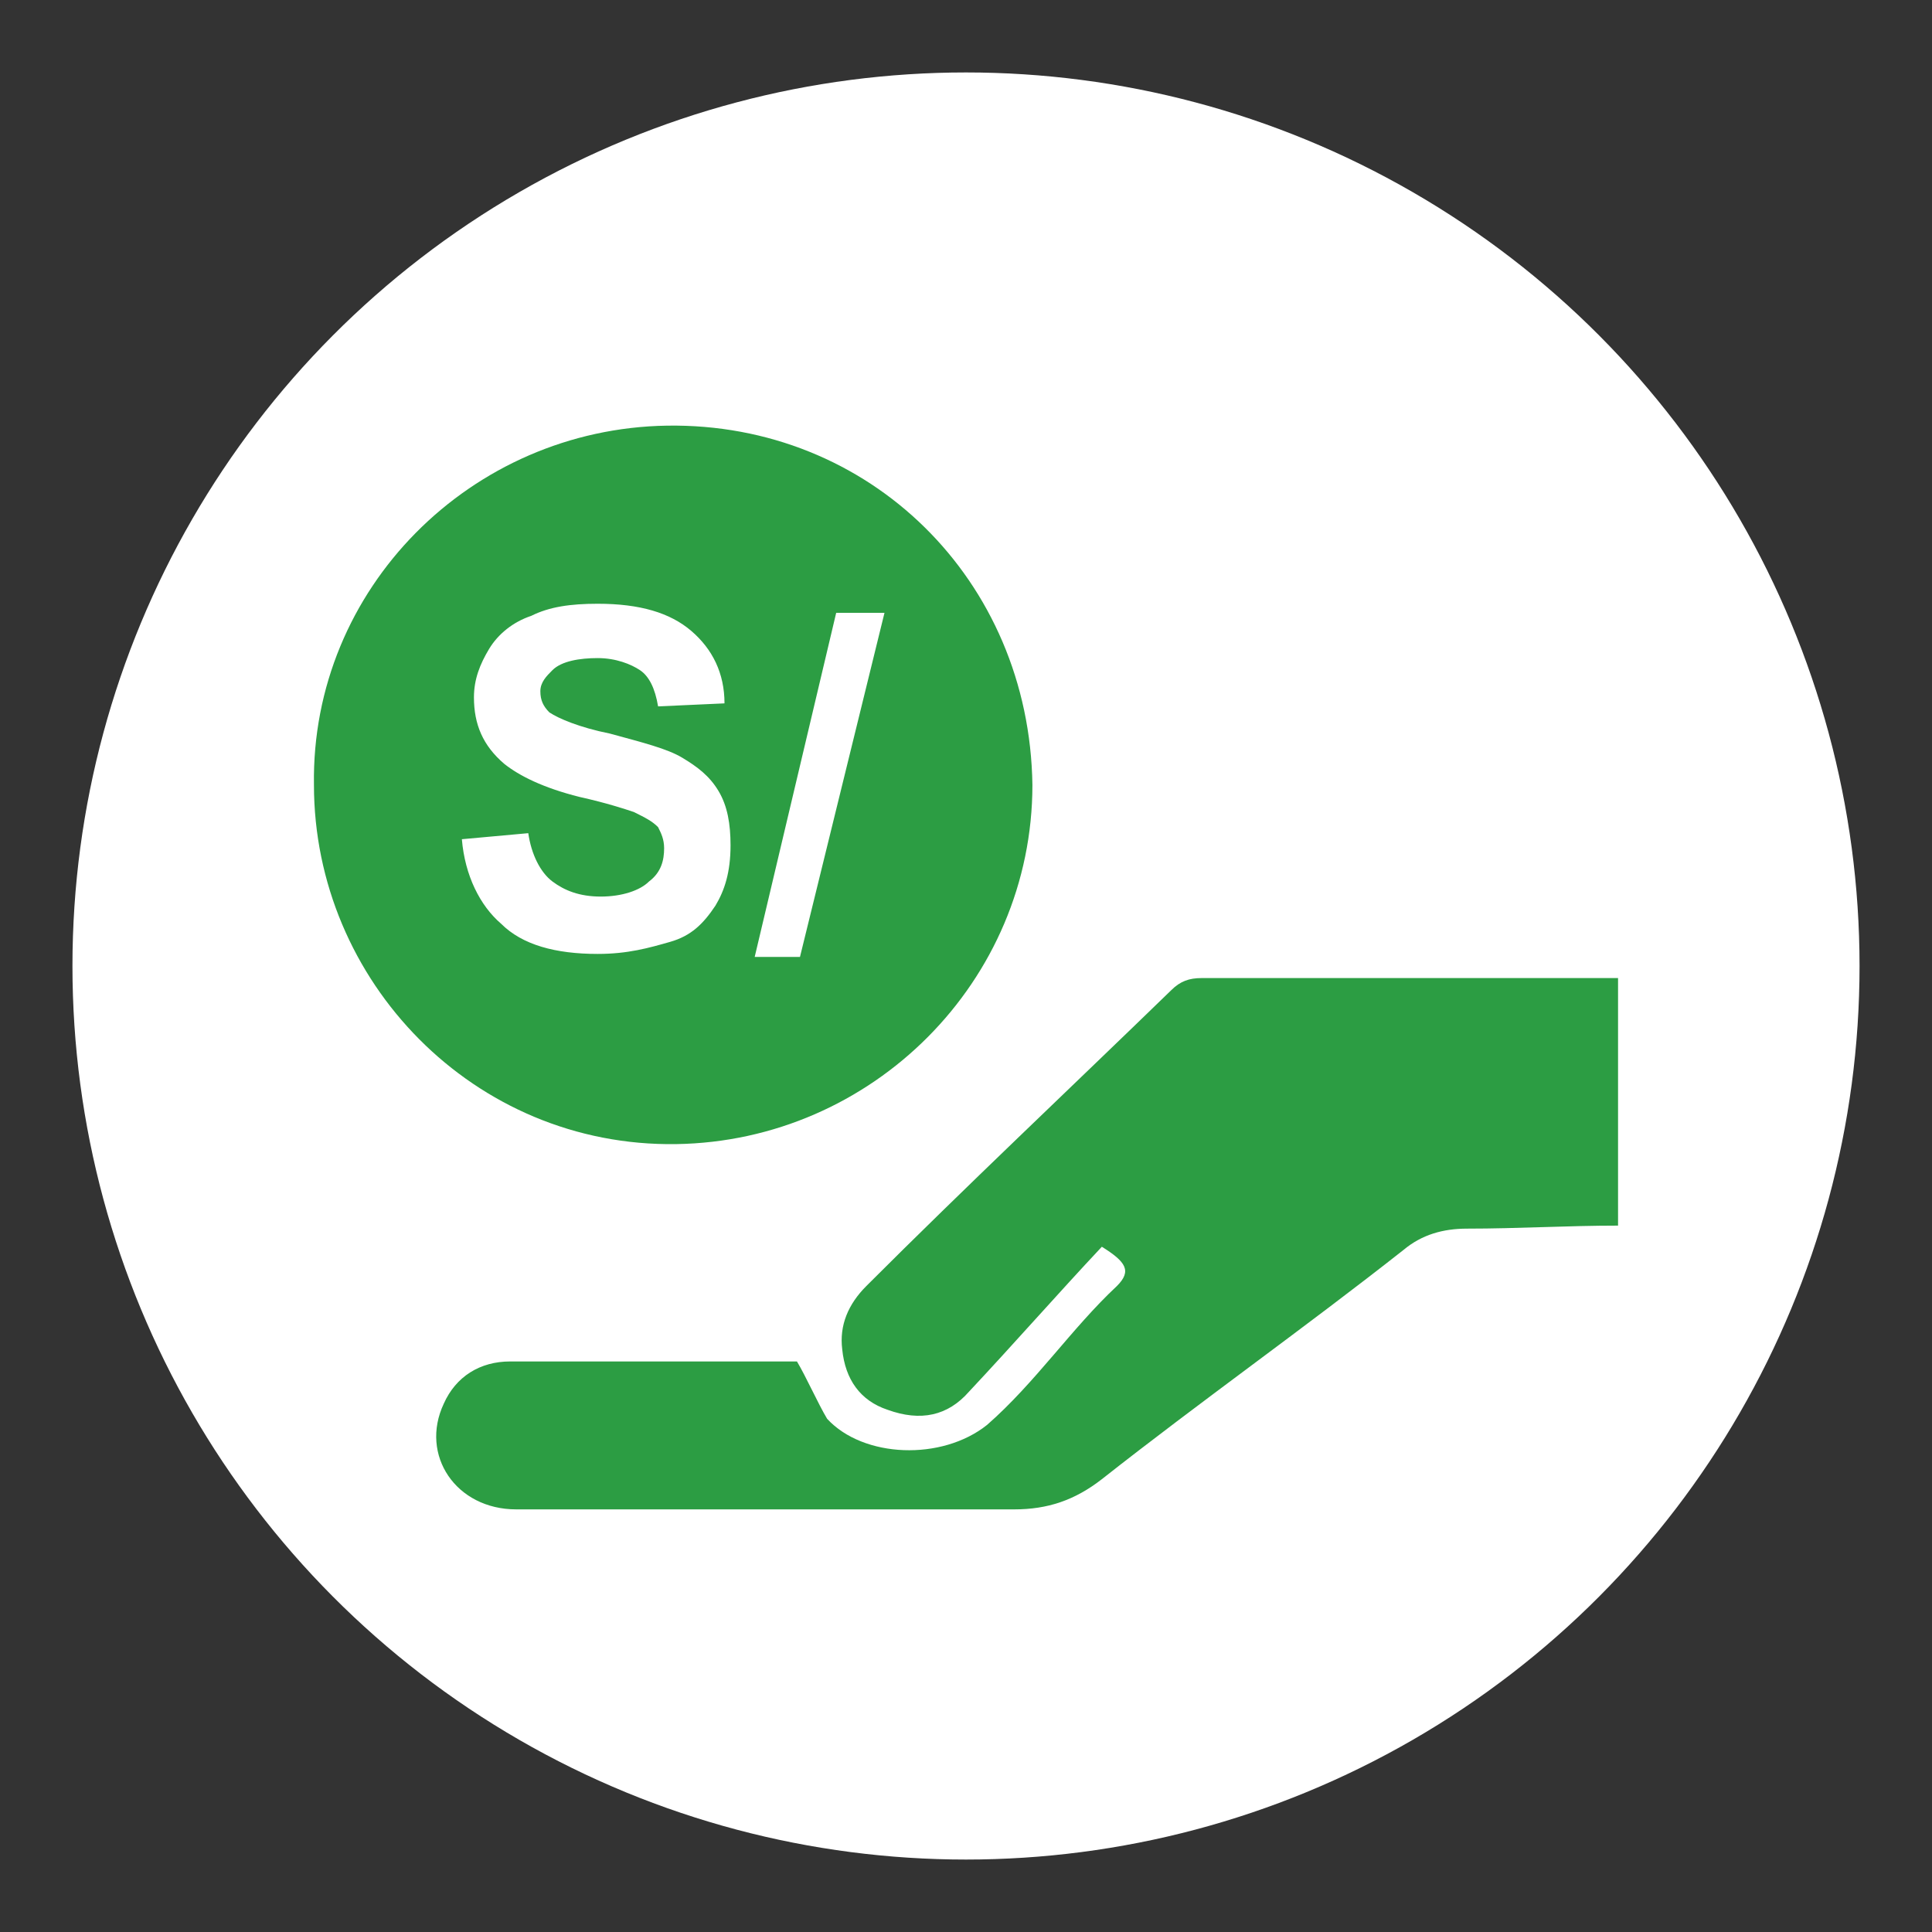
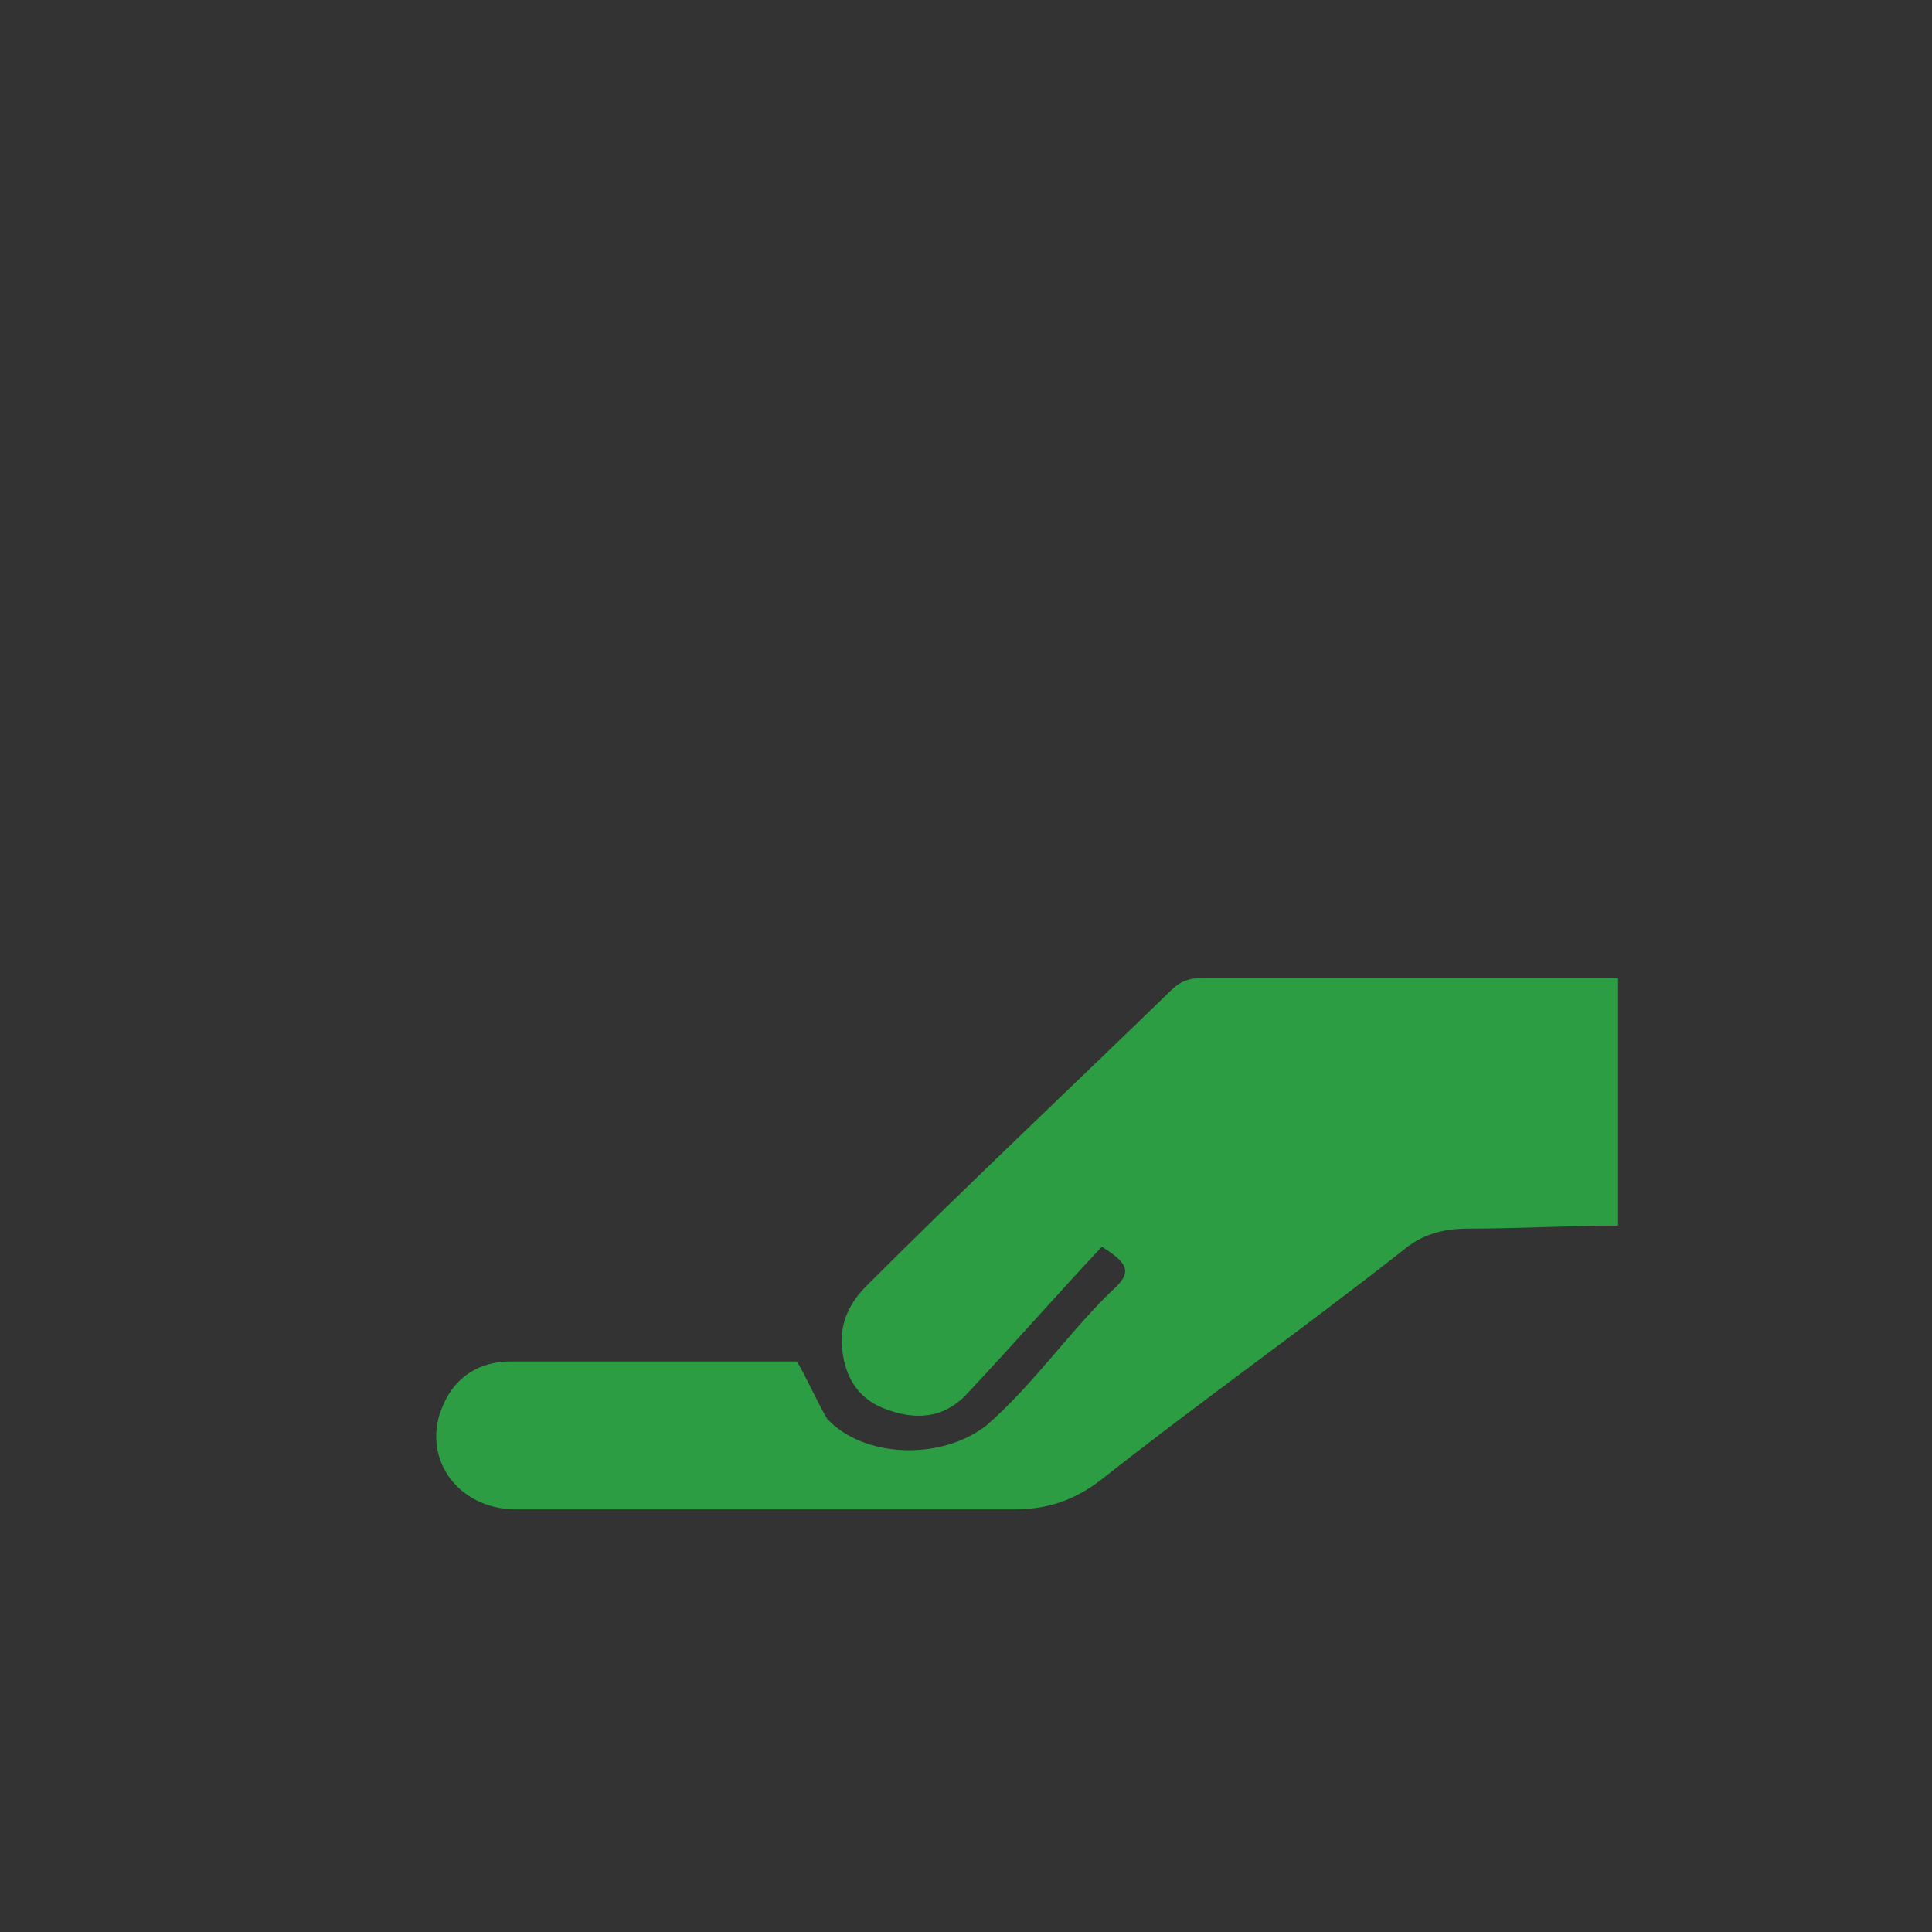
<svg xmlns="http://www.w3.org/2000/svg" version="1.1" id="Capa_1" x="0px" y="0px" viewBox="0 0 64 64" style="enable-background:new 0 0 64 64;" xml:space="preserve">
  <rect x="0" y="0" width="64" height="64" fill="#333333" stroke="none" />
  <style type="text/css">
	.st0{fill:#FFFFFF;}
	.st1{fill:#2C9D43;}
</style>
  <g>
-     <circle class="st0" cx="32" cy="32" r="29.6" />
    <g>
      <path class="st1" d="M53.6,40.6c-1.7,0-3.3,0.1-5,0.1c-0.8,0-1.5,0.2-2.1,0.7c-3.3,2.6-6.7,5-10,7.6c-0.9,0.7-1.8,1-2.9,1    c-5.5,0-11,0-16.5,0c-2,0-3.2-1.8-2.4-3.5c0.4-0.9,1.2-1.4,2.2-1.4c3.3,0,6.1,0,9.5,0c0.3,0.5,0.7,1.4,1,1.9    c1.2,1.3,3.8,1.4,5.3,0.2c1.6-1.4,2.8-3.2,4.3-4.6c0.5-0.5,0.3-0.8-0.5-1.3c-1.5,1.6-2.9,3.2-4.4,4.8c-0.7,0.8-1.6,1-2.7,0.6    c-0.9-0.3-1.4-1-1.5-2c-0.1-0.8,0.2-1.5,0.8-2.1c3.3-3.3,6.7-6.5,10.1-9.8c0.3-0.3,0.6-0.4,1-0.4c4.6,0,9.2,0,13.8,0    C53.6,35,53.6,37.8,53.6,40.6z" />
      <g>
-         <path class="st1" d="M22.1,14.1c-6.5,0.1-11.8,5.4-11.7,11.9c0,6.5,5.3,12,12,11.9c6.5-0.1,11.8-5.4,11.8-11.9     C34.1,19.2,28.8,14,22.1,14.1z M23.7,30c-0.4,0.6-0.8,1-1.5,1.2s-1.4,0.4-2.4,0.4c-1.4,0-2.5-0.3-3.2-1c-0.7-0.6-1.2-1.6-1.3-2.8     l2.2-0.2c0.1,0.7,0.4,1.3,0.8,1.6c0.4,0.3,0.9,0.5,1.6,0.5c0.7,0,1.3-0.2,1.6-0.5c0.4-0.3,0.5-0.7,0.5-1.1c0-0.3-0.1-0.5-0.2-0.7     c-0.2-0.2-0.4-0.3-0.8-0.5c-0.3-0.1-0.9-0.3-1.8-0.5c-1.2-0.3-2-0.7-2.5-1.1c-0.7-0.6-1-1.3-1-2.2c0-0.6,0.2-1.1,0.5-1.6     c0.3-0.5,0.8-0.9,1.4-1.1c0.6-0.3,1.3-0.4,2.2-0.4c1.4,0,2.4,0.3,3.1,0.9c0.7,0.6,1.1,1.4,1.1,2.4l-2.2,0.1     c-0.1-0.6-0.3-1-0.6-1.2s-0.8-0.4-1.4-0.4c-0.6,0-1.2,0.1-1.5,0.4c-0.2,0.2-0.4,0.4-0.4,0.7c0,0.3,0.1,0.5,0.3,0.7     c0.3,0.2,1,0.5,2,0.7c1.1,0.3,1.9,0.5,2.4,0.8c0.5,0.3,0.9,0.6,1.2,1.1c0.3,0.5,0.4,1.1,0.4,1.8C24.2,28.9,24,29.5,23.7,30z      M26.5,31.7H25l2.7-11.4h1.6L26.5,31.7z" />
-       </g>
+         </g>
    </g>
  </g>
</svg>